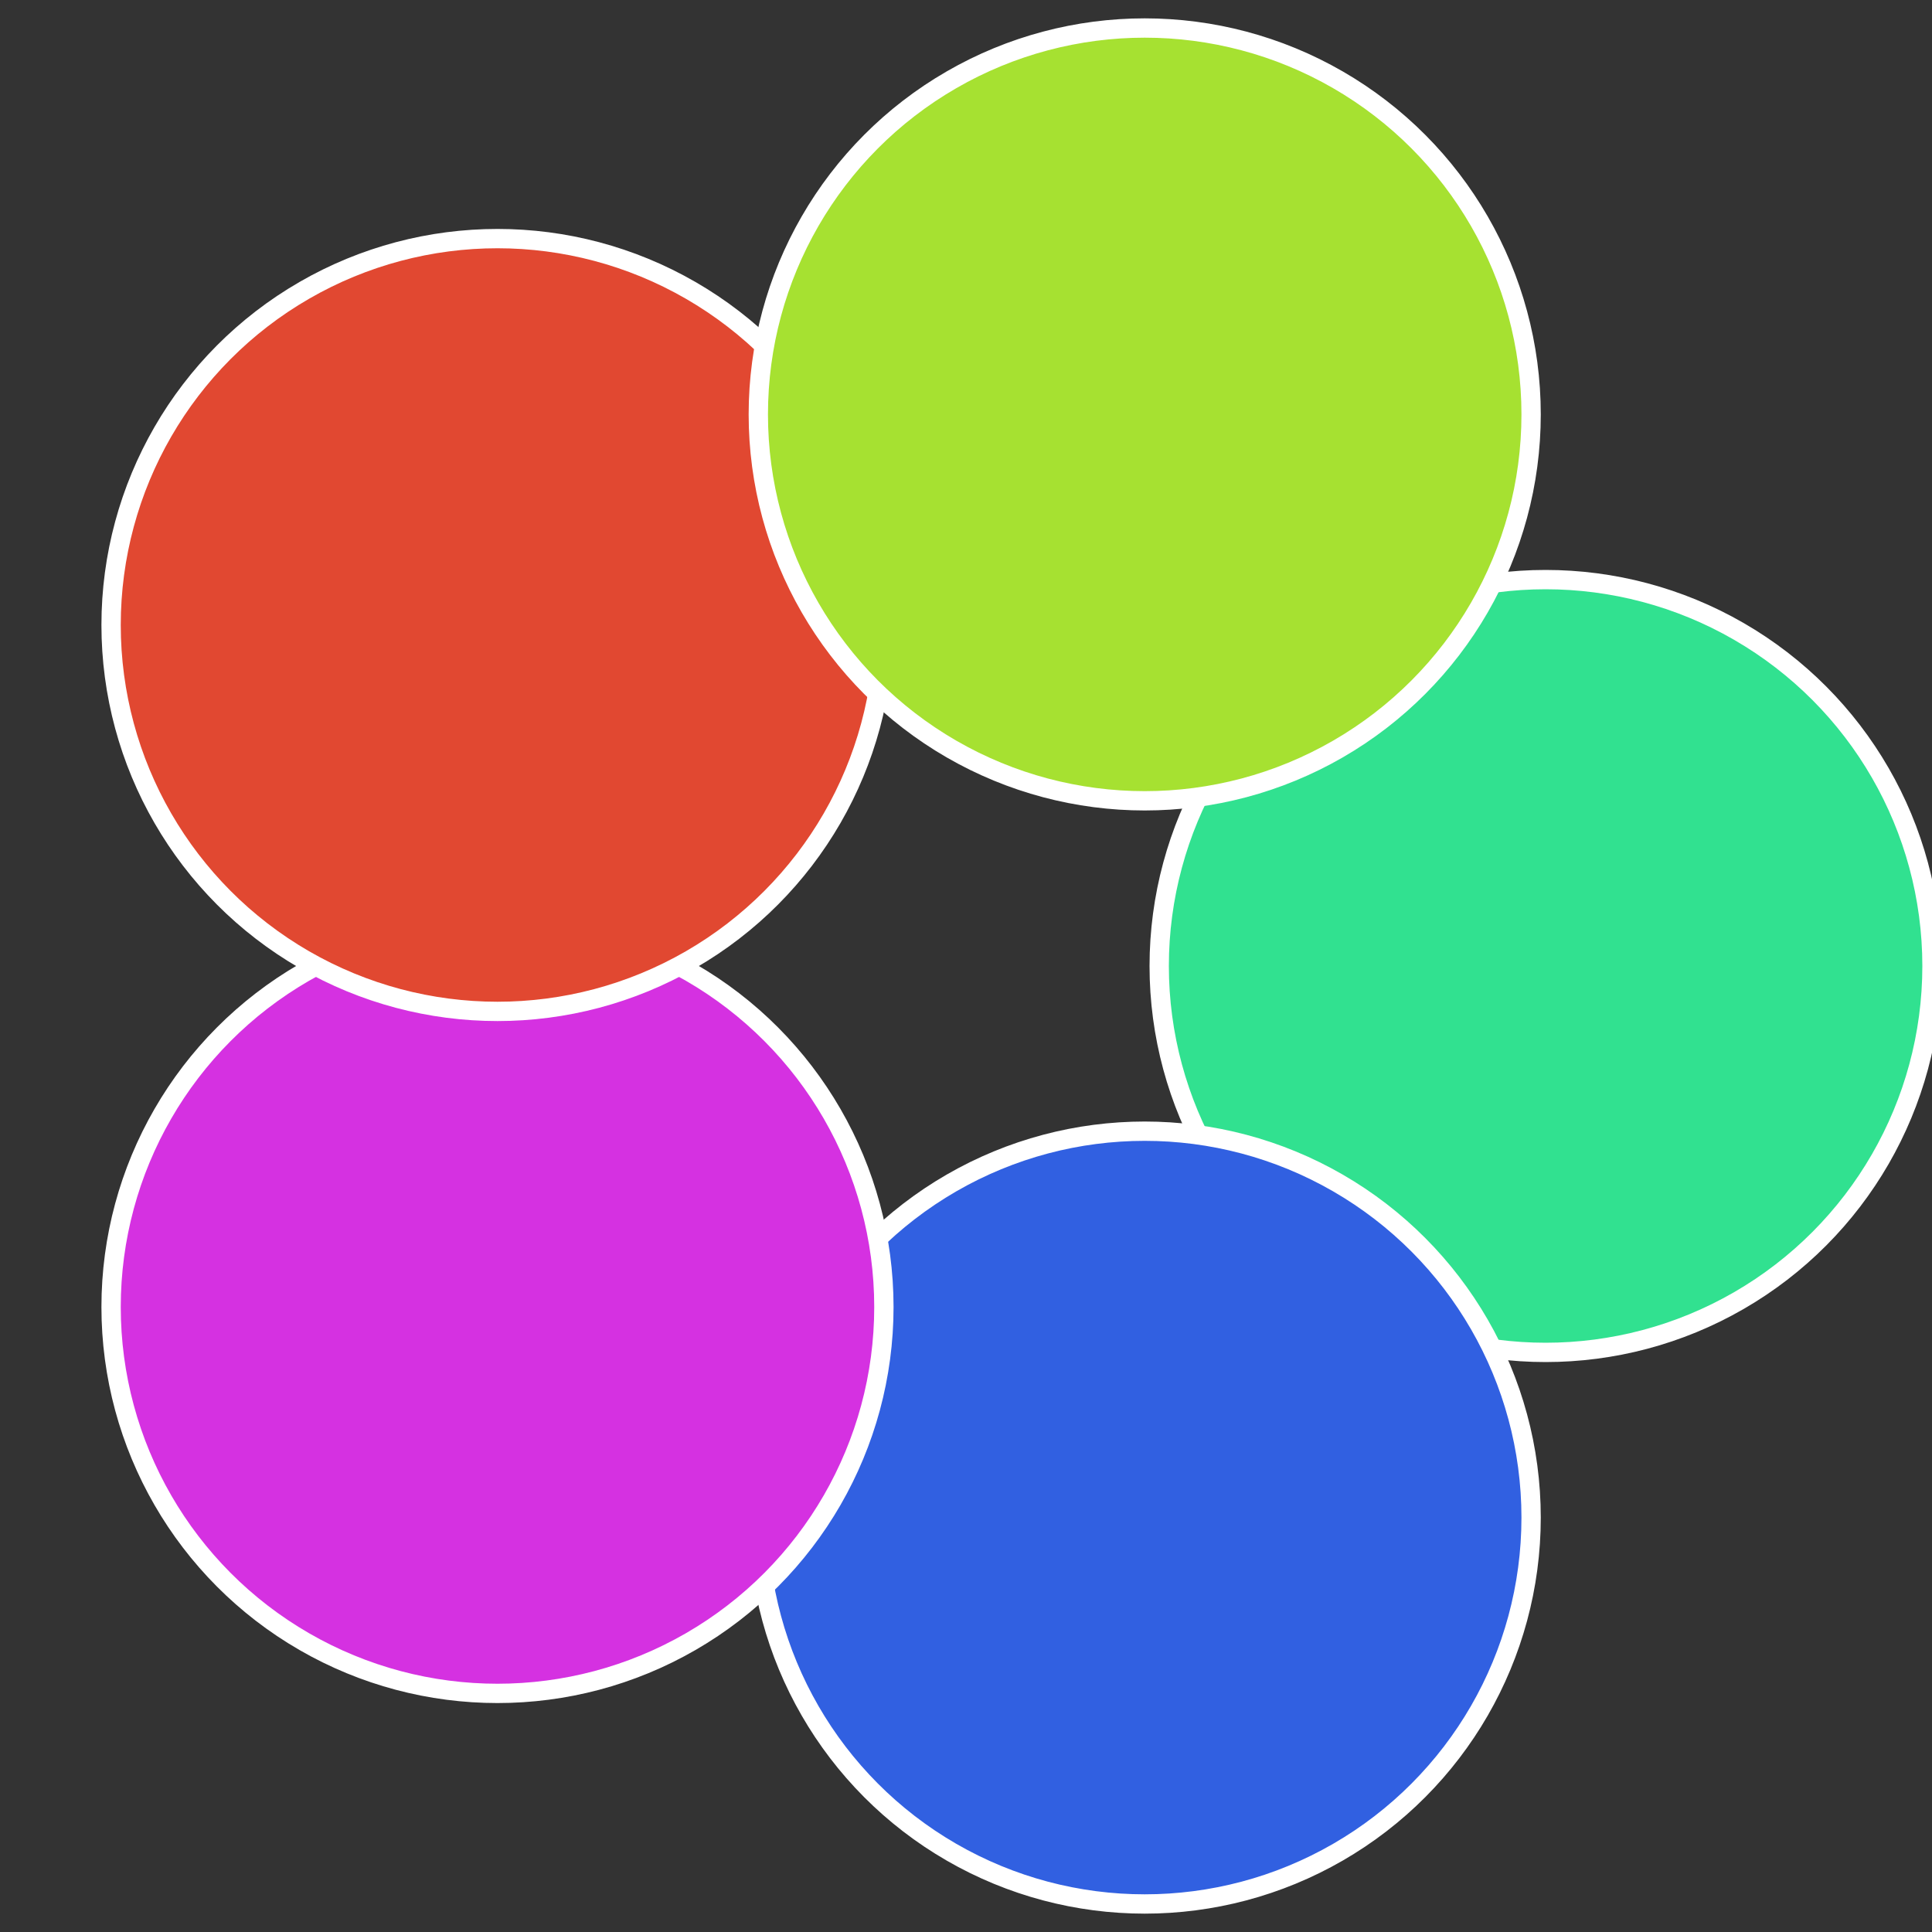
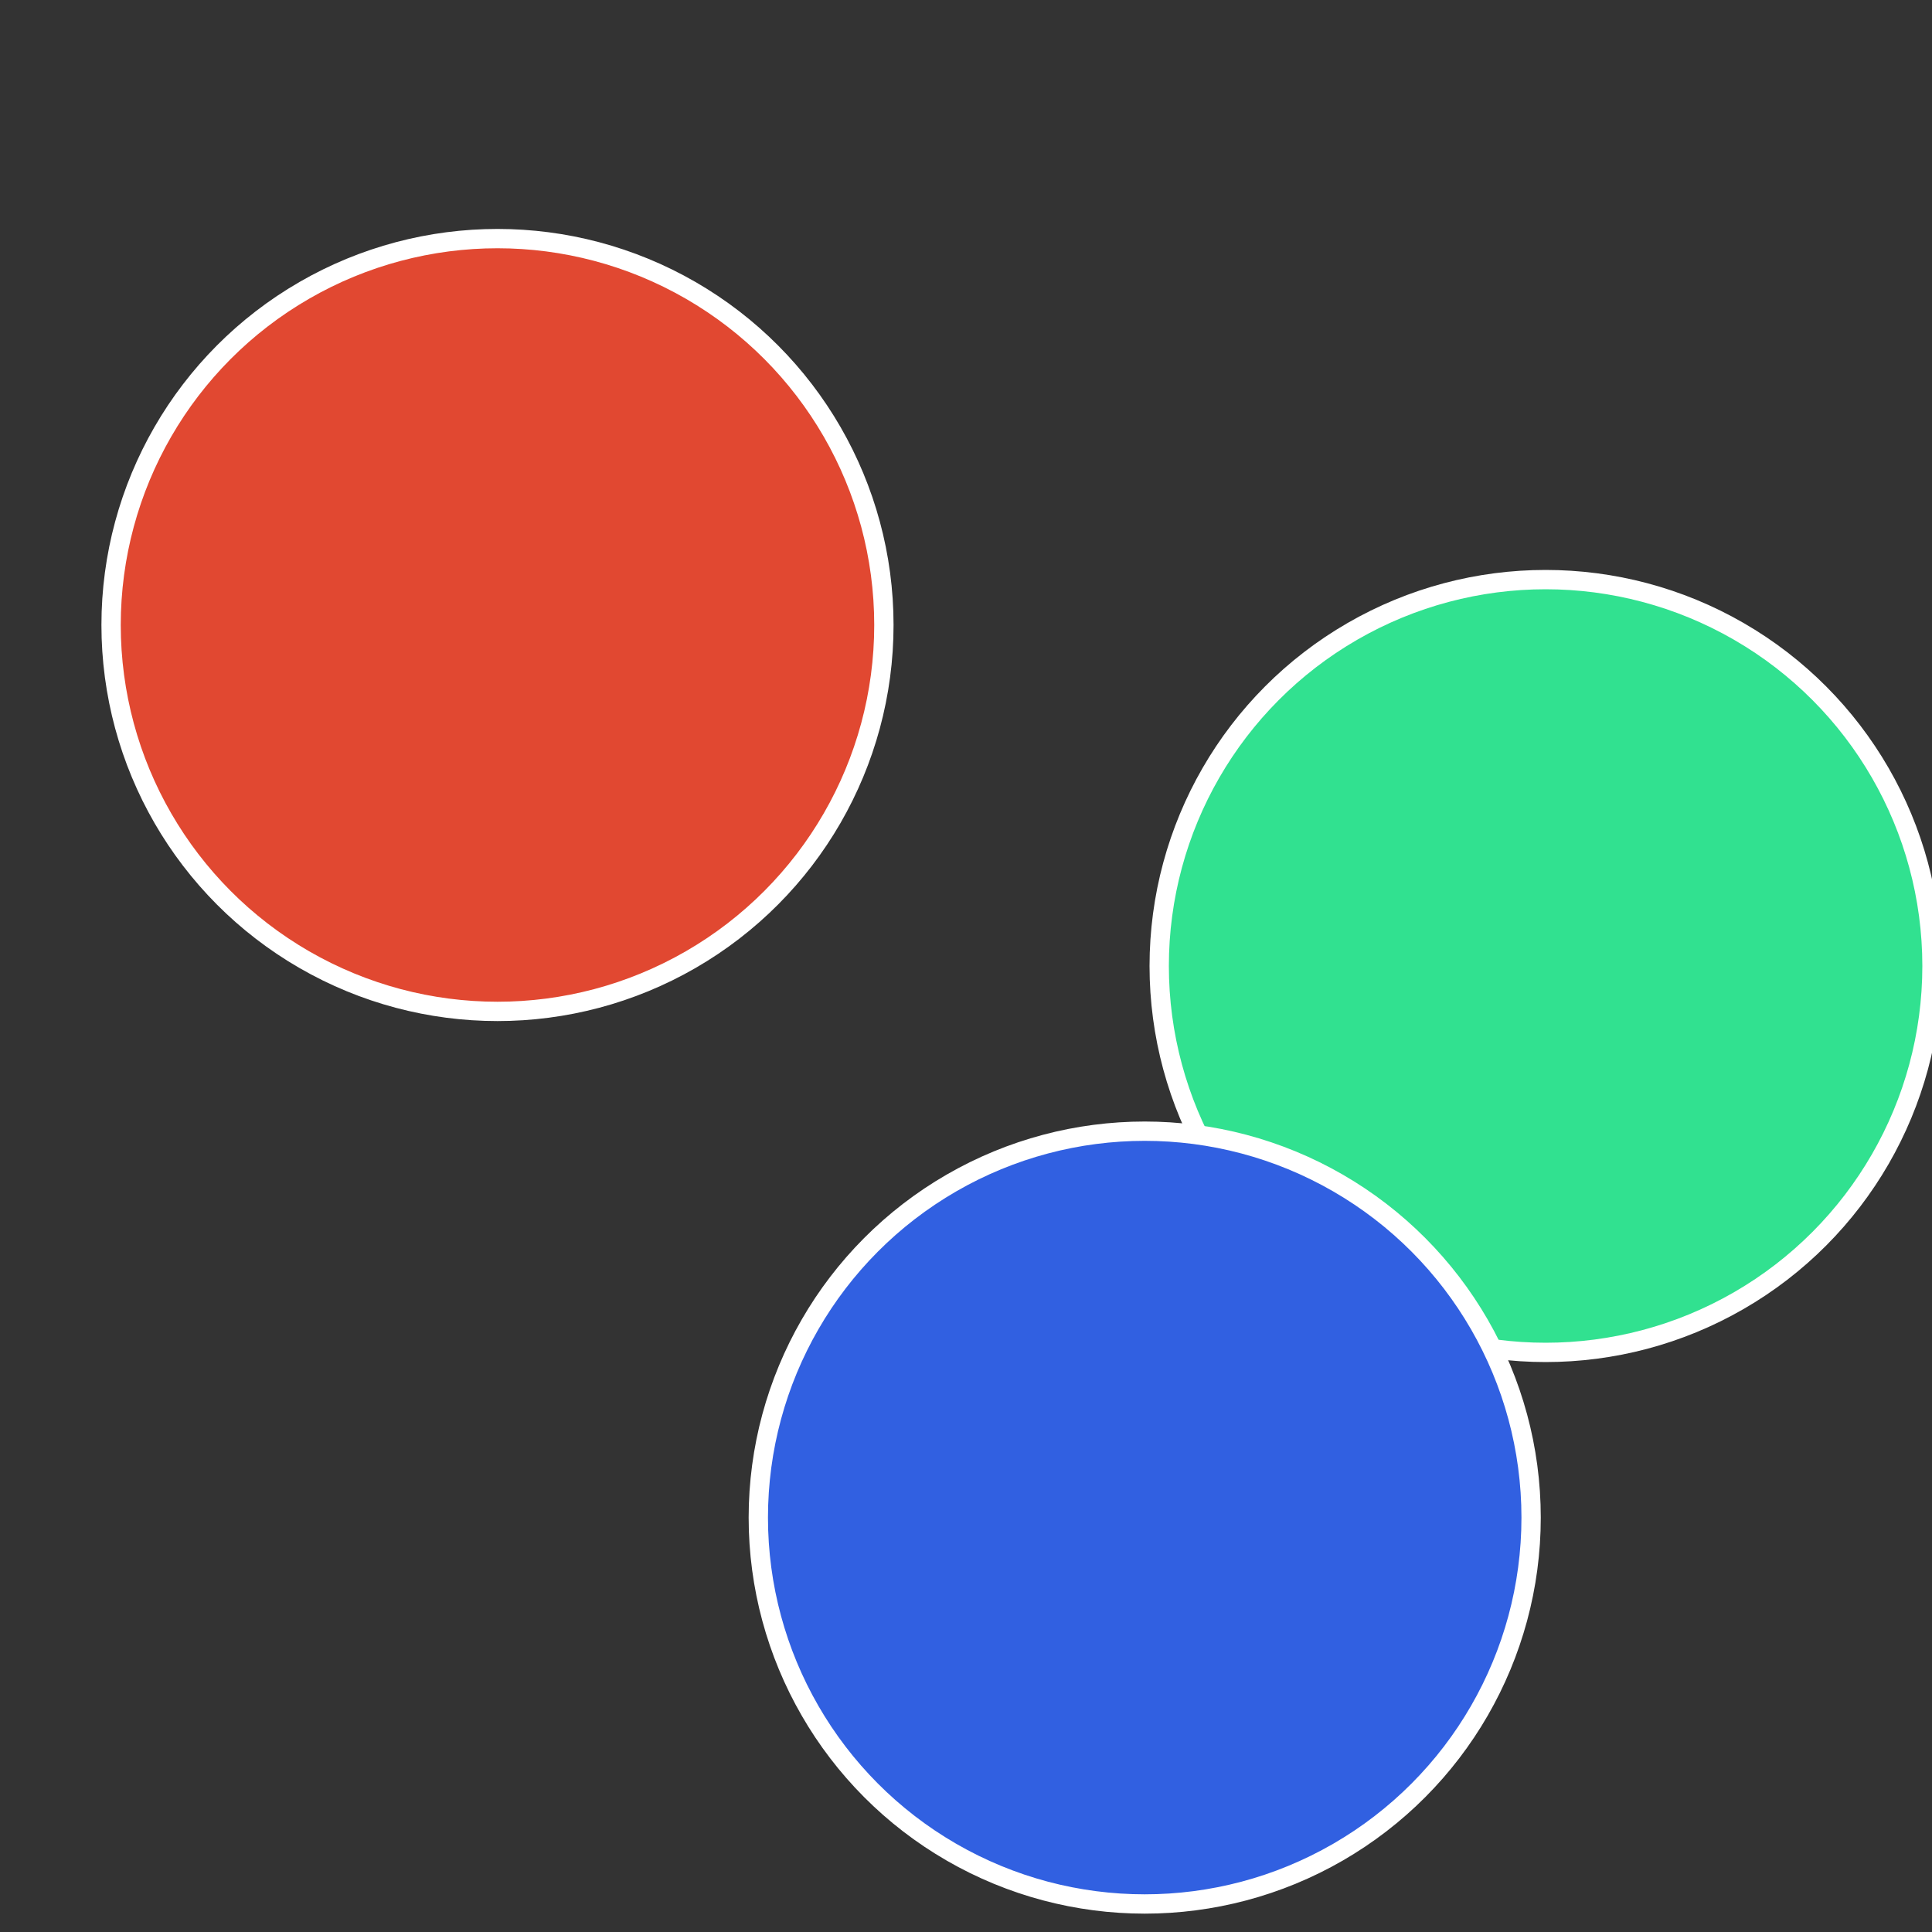
<svg xmlns="http://www.w3.org/2000/svg" width="500" height="500" viewBox="-1 -1 2 2">
  <rect x="-1" y="-1" width="2" height="2" fill="#333333" stroke="none" />
  <circle cx="0.6" cy="0" r="0.4" fill="#31e190" stroke="#fff" stroke-width="1%" />
  <circle cx="0.185" cy="0.571" r="0.4" fill="#3160e1" stroke="#fff" stroke-width="1%" />
-   <circle cx="-0.485" cy="0.353" r="0.4" fill="#d531e1" stroke="#fff" stroke-width="1%" />
  <circle cx="-0.485" cy="-0.353" r="0.4" fill="#e14831" stroke="#fff" stroke-width="1%" />
-   <circle cx="0.185" cy="-0.571" r="0.4" fill="#a6e131" stroke="#fff" stroke-width="1%" />
</svg>